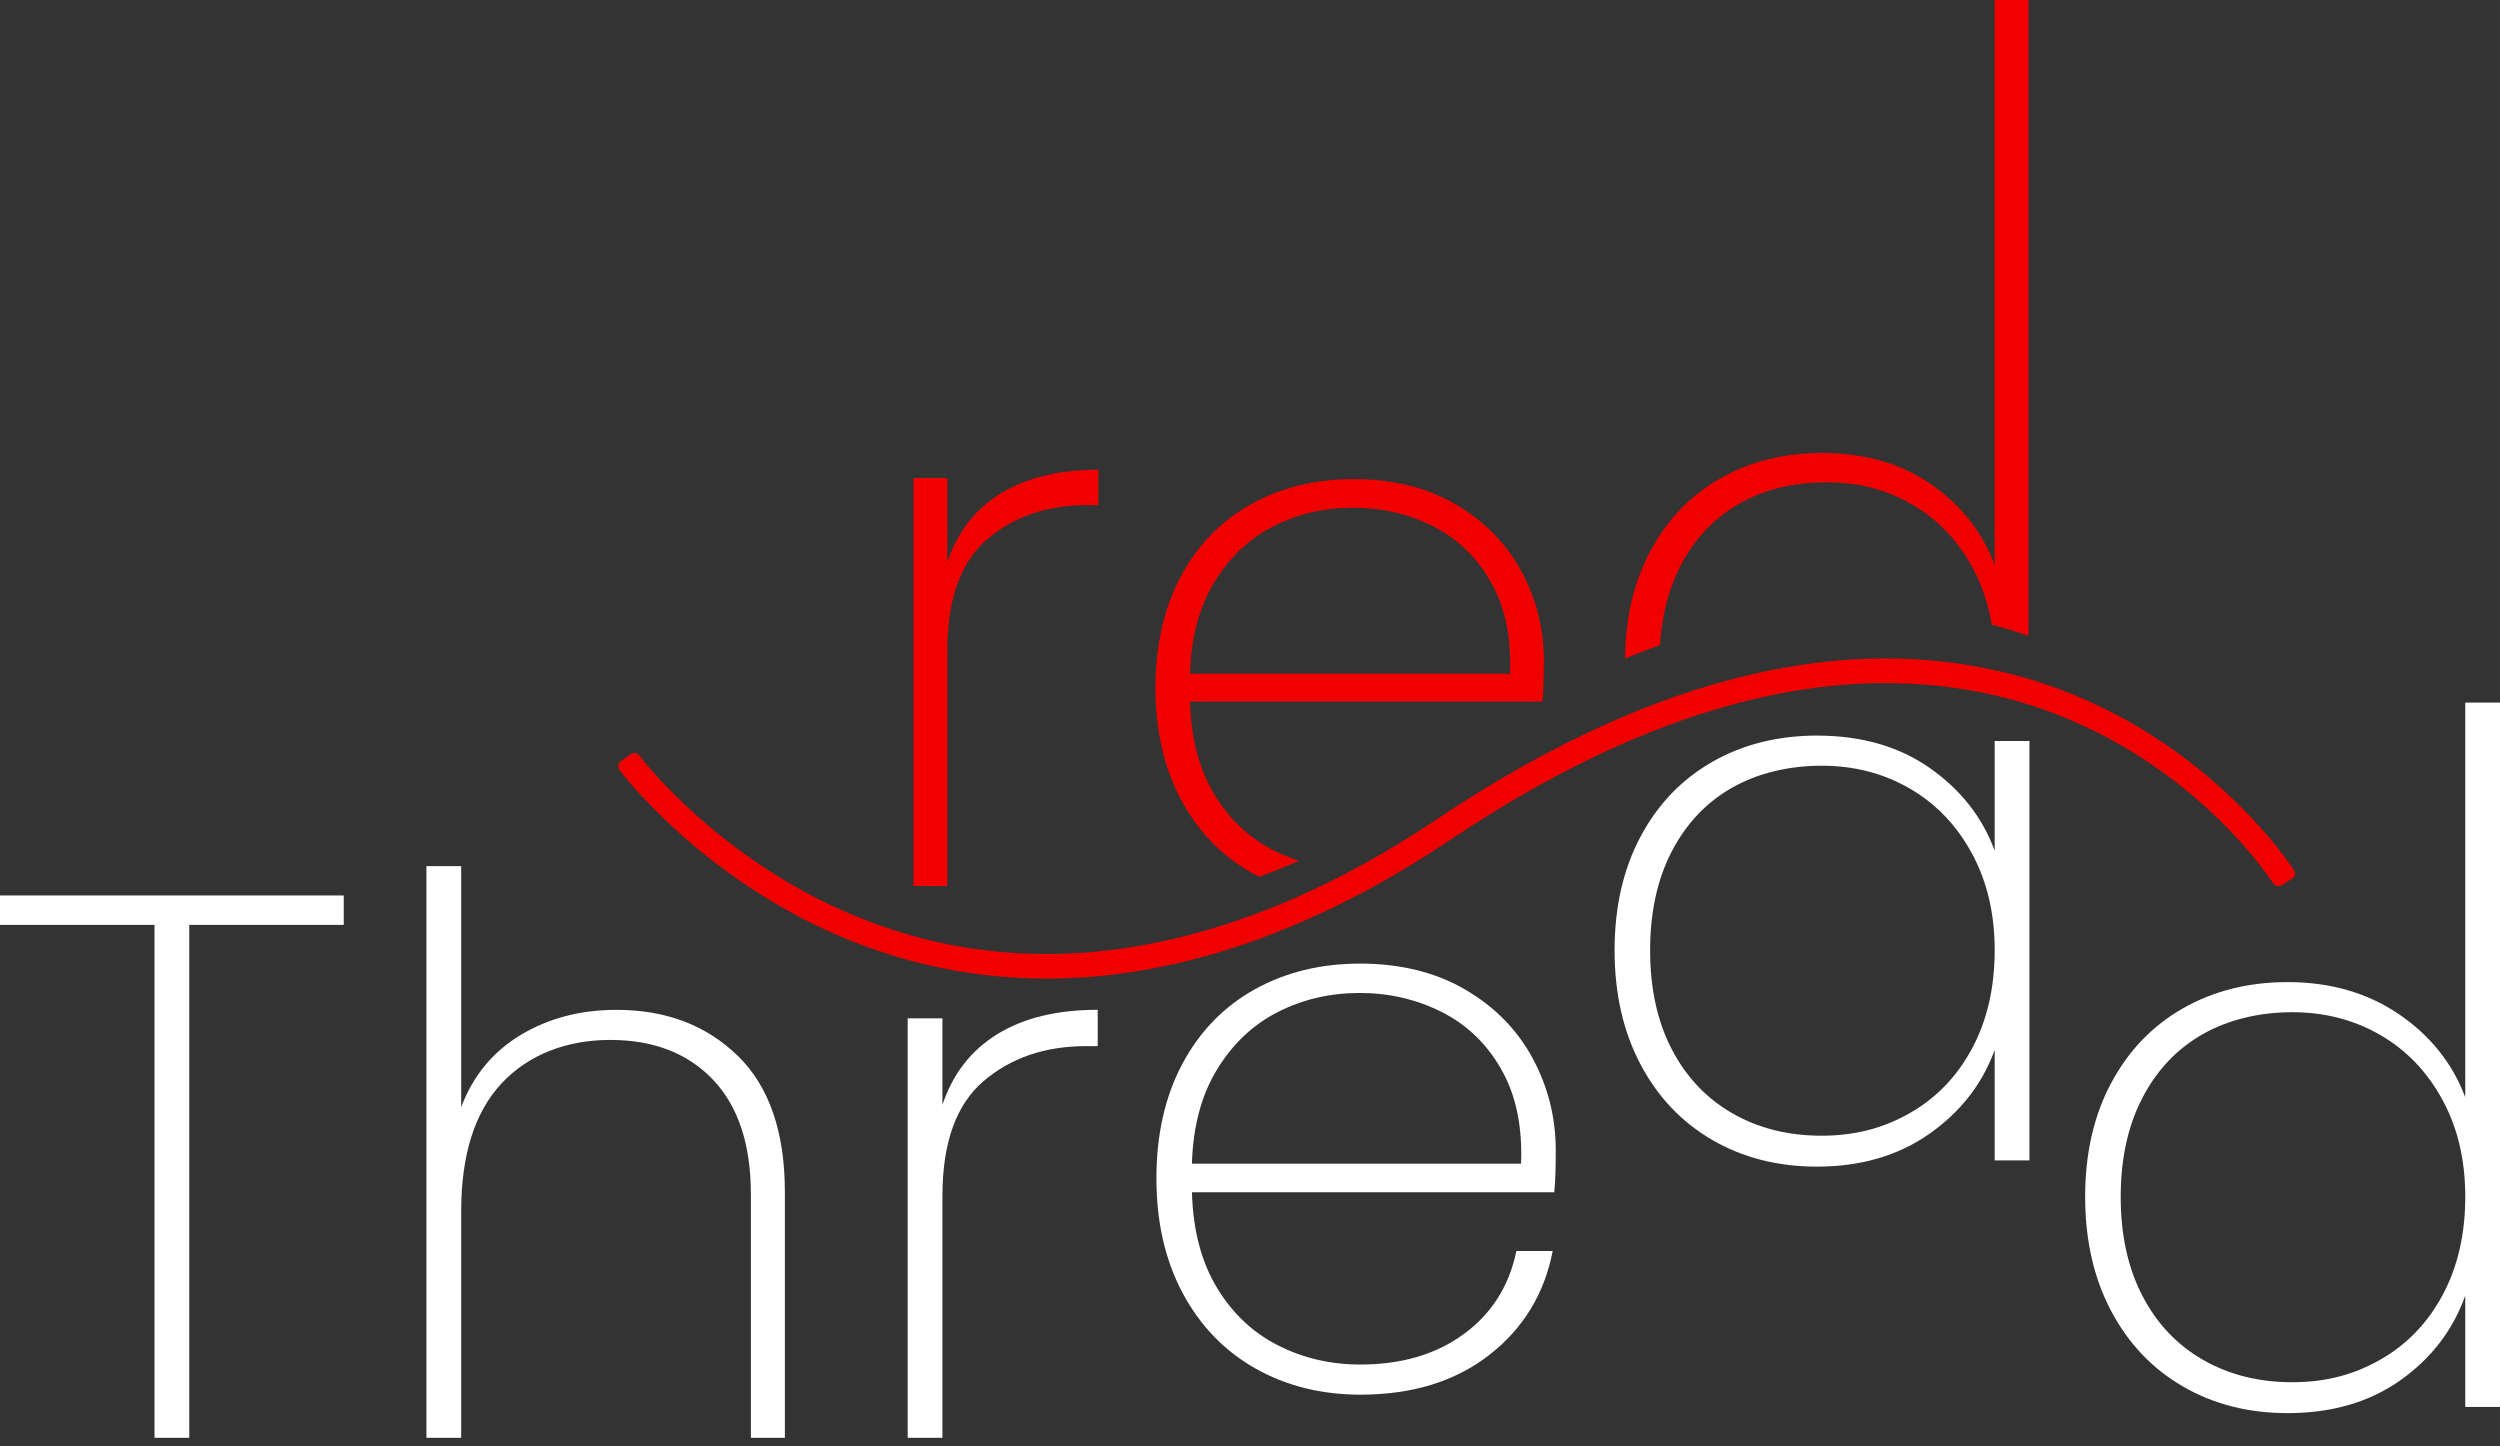
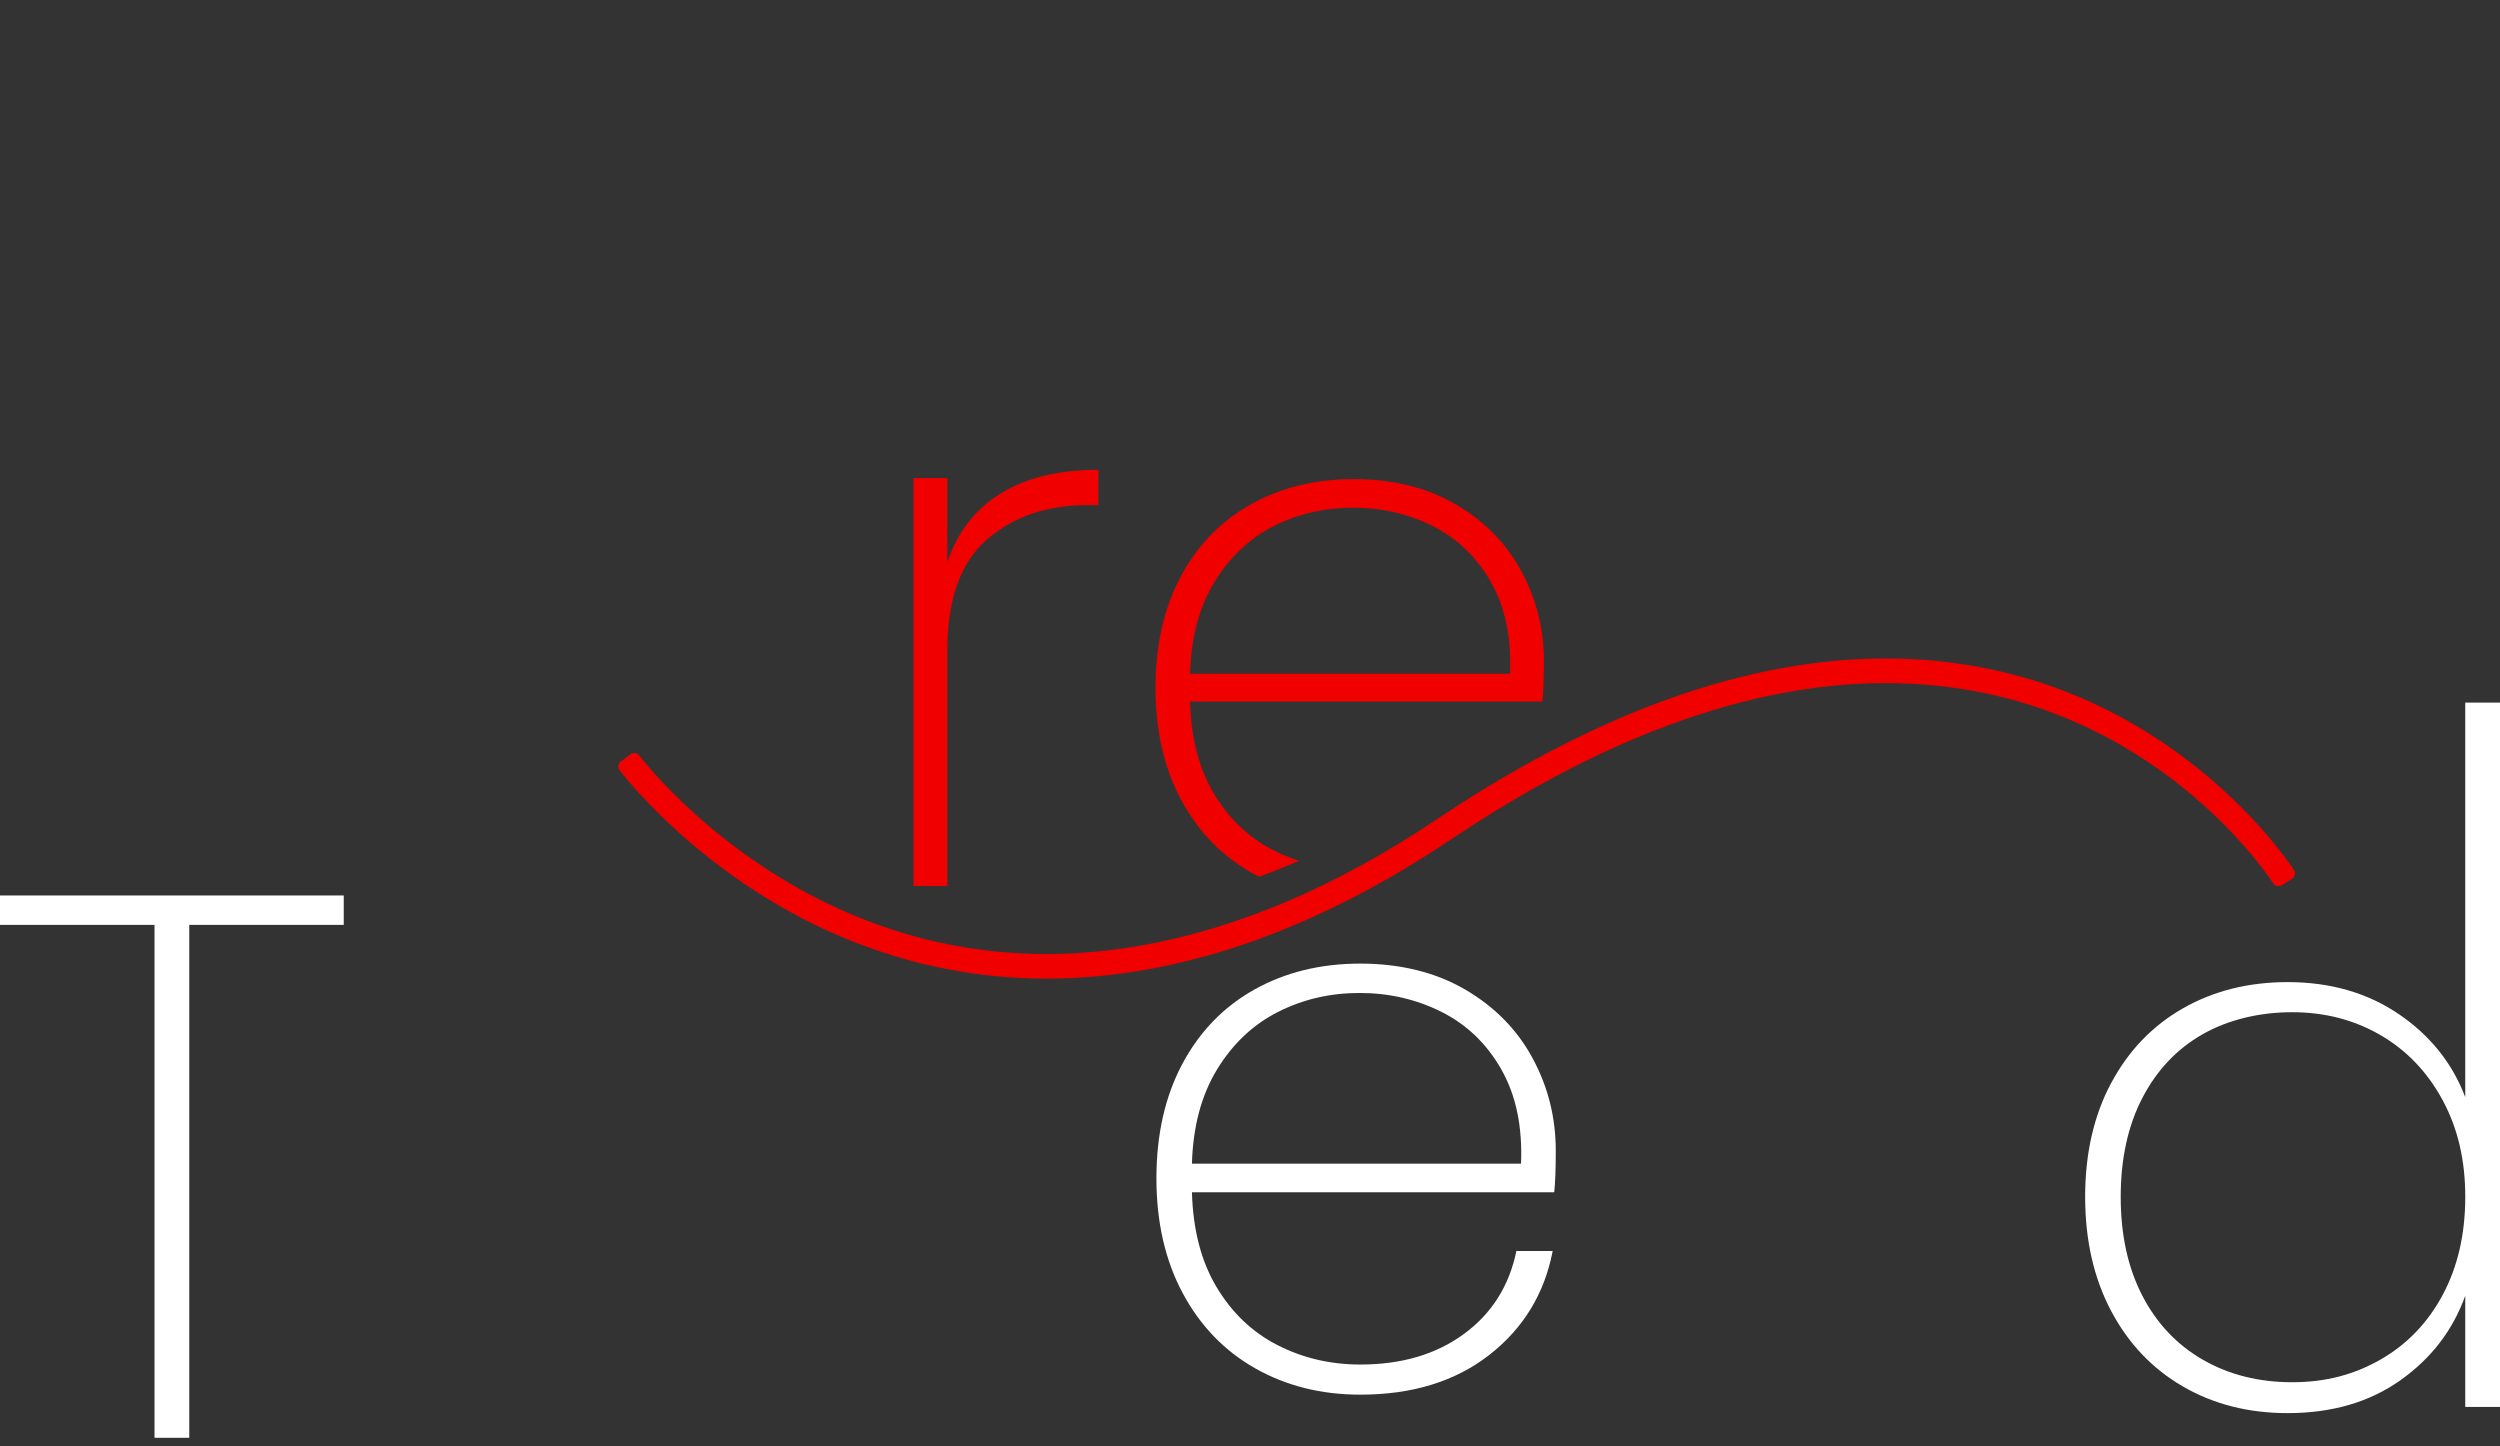
<svg xmlns="http://www.w3.org/2000/svg" width="102" height="59" viewBox="0 0 102 59" fill="none">
  <rect x="0" y="0" width="102" height="59" fill="#333333" stroke="none" />
  <g clip-path="url(#clip0_78_2095)">
    <path d="M14.025 36.536V37.734H7.722V58.662H6.304V37.734H0V36.536H14.025Z" fill="white" />
-     <path d="M30.1 43.075C31.382 44.326 32.023 46.18 32.023 48.639V58.662H30.636V48.733C30.636 46.696 30.121 45.136 29.091 44.052C28.062 42.971 26.664 42.429 24.899 42.429C23.134 42.429 21.574 43.018 20.471 44.195C19.368 45.372 18.816 47.116 18.816 49.427V58.662H17.398V35.339H18.816V45.173C19.299 43.892 20.109 42.909 21.243 42.226C22.378 41.544 23.68 41.202 25.152 41.202C27.169 41.202 28.818 41.827 30.1 43.078V43.075Z" fill="white" />
-     <path d="M66.931 34.14C67.635 32.817 68.612 31.797 69.862 31.083C71.113 30.369 72.536 30.012 74.133 30.012C75.94 30.012 77.475 30.453 78.735 31.335C79.996 32.218 80.879 33.342 81.383 34.707V30.232H82.801V47.345H81.383V42.839C80.879 44.226 79.991 45.366 78.719 46.259C77.448 47.152 75.919 47.598 74.133 47.598C72.536 47.598 71.113 47.236 69.862 46.511C68.612 45.785 67.635 44.757 66.931 43.422C66.227 42.088 65.875 40.538 65.875 38.773C65.875 37.008 66.227 35.464 66.931 34.14ZM80.453 34.818C79.833 33.673 78.987 32.791 77.915 32.17C76.844 31.55 75.645 31.241 74.322 31.241C72.999 31.241 71.716 31.54 70.666 32.139C69.615 32.738 68.796 33.605 68.207 34.739C67.619 35.873 67.325 37.218 67.325 38.773C67.325 40.328 67.619 41.673 68.207 42.807C68.795 43.941 69.621 44.814 70.681 45.423C71.743 46.032 72.955 46.337 74.322 46.337C75.689 46.337 76.848 46.028 77.931 45.408C79.013 44.789 79.859 43.906 80.469 42.76C81.078 41.616 81.383 40.285 81.383 38.773C81.383 37.261 81.073 35.964 80.454 34.818H80.453Z" fill="white" />
    <path d="M86.131 44.198C86.835 42.875 87.812 41.855 89.063 41.141C90.313 40.427 91.737 40.07 93.333 40.07C95.077 40.07 96.591 40.506 97.872 41.377C99.153 42.249 100.057 43.378 100.582 44.765V28.666H102V57.403H100.582V52.865C100.078 54.273 99.195 55.423 97.934 56.316C96.674 57.209 95.14 57.655 93.332 57.655C91.736 57.655 90.312 57.293 89.061 56.567C87.811 55.842 86.834 54.813 86.13 53.479C85.426 52.145 85.074 50.595 85.074 48.83C85.074 47.065 85.426 45.52 86.13 44.197L86.131 44.198ZM99.653 44.876C99.033 43.731 98.187 42.848 97.116 42.228C96.044 41.608 94.846 41.298 93.522 41.298C92.199 41.298 90.917 41.598 89.867 42.197C88.815 42.796 87.997 43.663 87.408 44.797C86.819 45.931 86.525 47.276 86.525 48.831C86.525 50.386 86.819 51.73 87.408 52.865C87.995 53.999 88.821 54.871 89.882 55.481C90.944 56.09 92.157 56.395 93.522 56.395C94.888 56.395 96.048 56.086 97.132 55.466C98.213 54.846 99.058 53.964 99.669 52.818C100.278 51.674 100.583 50.343 100.583 48.831C100.583 47.319 100.274 46.021 99.654 44.876H99.653Z" fill="white" />
    <path d="M63.414 48.644H48.631C48.674 50.178 49.01 51.471 49.641 52.521C50.271 53.572 51.1 54.36 52.13 54.885C53.16 55.41 54.284 55.673 55.502 55.673C57.183 55.673 58.591 55.259 59.725 54.428C60.859 53.599 61.574 52.47 61.869 51.04H63.35C63.014 52.785 62.152 54.197 60.766 55.279C59.379 56.361 57.624 56.902 55.502 56.902C53.906 56.902 52.476 56.544 51.215 55.83C49.955 55.116 48.967 54.093 48.253 52.758C47.539 51.423 47.182 49.864 47.182 48.077C47.182 46.29 47.534 44.736 48.237 43.412C48.941 42.089 49.924 41.075 51.185 40.37C52.446 39.666 53.885 39.315 55.502 39.315C57.12 39.315 58.565 39.666 59.773 40.37C60.981 41.074 61.901 42.009 62.53 43.175C63.161 44.342 63.475 45.598 63.475 46.941C63.475 47.698 63.454 48.265 63.413 48.643L63.414 48.644ZM61.256 43.633C60.657 42.583 59.843 41.801 58.813 41.285C57.783 40.77 56.67 40.513 55.471 40.513C54.273 40.513 53.165 40.77 52.146 41.285C51.127 41.8 50.297 42.583 49.656 43.633C49.015 44.684 48.674 45.965 48.631 47.478H62.058C62.12 45.965 61.853 44.683 61.254 43.633H61.256Z" fill="white" />
-     <path d="M40.689 42.193C41.761 41.532 43.126 41.2 44.787 41.2V42.682H44.314C42.633 42.682 41.236 43.16 40.122 44.116C39.008 45.072 38.451 46.633 38.451 48.797V58.661H37.033V41.548H38.451V45.078C38.871 43.817 39.617 42.856 40.689 42.194V42.193Z" fill="white" />
-     <path d="M81.382 0V23.05C80.891 21.722 80.034 20.628 78.806 19.769C77.58 18.911 76.088 18.482 74.331 18.482C72.777 18.482 71.394 18.831 70.177 19.525C68.963 20.218 68.012 21.209 67.329 22.497C66.736 23.611 66.398 24.883 66.317 26.317C66.31 26.498 66.303 26.679 66.303 26.865C66.771 26.674 67.248 26.49 67.731 26.319C67.741 26.13 67.758 25.947 67.779 25.766C67.897 24.767 68.158 23.87 68.568 23.081C69.141 21.977 69.938 21.134 70.96 20.551C71.98 19.97 73.167 19.679 74.515 19.679C75.864 19.679 76.969 19.98 78.01 20.582C79.054 21.185 79.876 22.045 80.477 23.157C80.777 23.712 81.002 24.306 81.154 24.941C81.197 25.12 81.231 25.301 81.262 25.485C81.76 25.618 82.26 25.768 82.763 25.945V0H81.383H81.382Z" fill="#F10000" />
    <path d="M62.991 26.968C62.991 25.66 62.685 24.438 62.071 23.304C61.457 22.169 60.562 21.26 59.388 20.576C58.214 19.892 56.828 19.548 55.234 19.548C53.641 19.548 52.262 19.892 51.035 20.576C49.809 21.261 48.853 22.246 48.169 23.533C47.484 24.82 47.143 26.333 47.143 28.069C47.143 29.805 47.49 31.325 48.184 32.622C48.825 33.824 49.697 34.764 50.796 35.449C50.884 35.505 50.975 35.557 51.065 35.609C51.167 35.667 51.271 35.722 51.375 35.772C51.912 35.574 52.455 35.355 52.999 35.121C52.767 35.046 52.539 34.96 52.318 34.862C52.195 34.81 52.074 34.752 51.956 34.691C50.954 34.181 50.148 33.414 49.534 32.391C48.92 31.37 48.593 30.113 48.554 28.622H62.928C62.968 28.256 62.991 27.702 62.991 26.968ZM61.611 27.488H48.554C48.593 26.017 48.926 24.77 49.549 23.749C50.173 22.725 50.979 21.967 51.97 21.463C52.961 20.963 54.04 20.714 55.203 20.714C56.367 20.714 57.452 20.963 58.452 21.463C59.453 21.967 60.244 22.725 60.827 23.749C61.41 24.77 61.67 26.017 61.61 27.488H61.611Z" fill="#F10000" />
    <path d="M40.828 20.134C41.87 19.49 43.198 19.168 44.813 19.168V20.609H44.353C42.718 20.609 41.359 21.073 40.276 22.004C39.193 22.934 38.651 24.451 38.651 26.556V36.15H37.272V19.505H38.651V22.938C39.059 21.711 39.785 20.776 40.827 20.133L40.828 20.134Z" fill="#F10000" />
    <path d="M93.516 35.852L93.091 36.12C93.049 36.142 93.004 36.155 92.959 36.155C92.939 36.155 92.92 36.155 92.9 36.148C92.833 36.136 92.778 36.093 92.742 36.035C92.704 35.977 88.858 29.956 81.062 28.298C79.725 28.014 78.337 27.87 76.932 27.87C74.126 27.87 71.159 28.443 68.106 29.577C67.623 29.755 67.118 29.954 66.602 30.172C64.186 31.2 61.679 32.582 59.151 34.279C57.012 35.717 54.835 36.899 52.679 37.797C52.205 37.994 51.712 38.187 51.213 38.368C48.324 39.402 45.463 39.927 42.706 39.927C41.011 39.927 39.327 39.73 37.703 39.337C37.132 39.202 36.598 39.047 36.069 38.87C35.476 38.68 34.868 38.454 34.266 38.197C28.506 35.736 25.304 31.458 25.272 31.416C25.191 31.303 25.217 31.148 25.326 31.069L25.732 30.769C25.777 30.737 25.829 30.721 25.88 30.721C25.957 30.721 26.031 30.753 26.079 30.818C26.208 30.989 29.268 34.974 34.684 37.284C35.199 37.502 35.718 37.699 36.223 37.867C36.694 38.027 37.18 38.173 37.712 38.309C39.325 38.718 41.001 38.924 42.689 38.924C45.405 38.924 48.226 38.392 51.08 37.342C51.534 37.178 52.011 36.991 52.494 36.787C54.524 35.924 56.576 34.8 58.59 33.447C61.015 31.82 63.412 30.48 65.719 29.462C66.276 29.214 66.824 28.988 67.349 28.789C70.573 27.545 73.724 26.898 76.707 26.865H76.932C78.411 26.865 79.874 27.017 81.282 27.32C89.484 29.069 93.562 35.45 93.601 35.512C93.668 35.631 93.633 35.783 93.517 35.853L93.516 35.852Z" fill="#F10000" />
  </g>
  <defs>
    <clipPath id="clip0_78_2095">
      <rect width="102" height="58.661" fill="white" />
    </clipPath>
  </defs>
</svg>